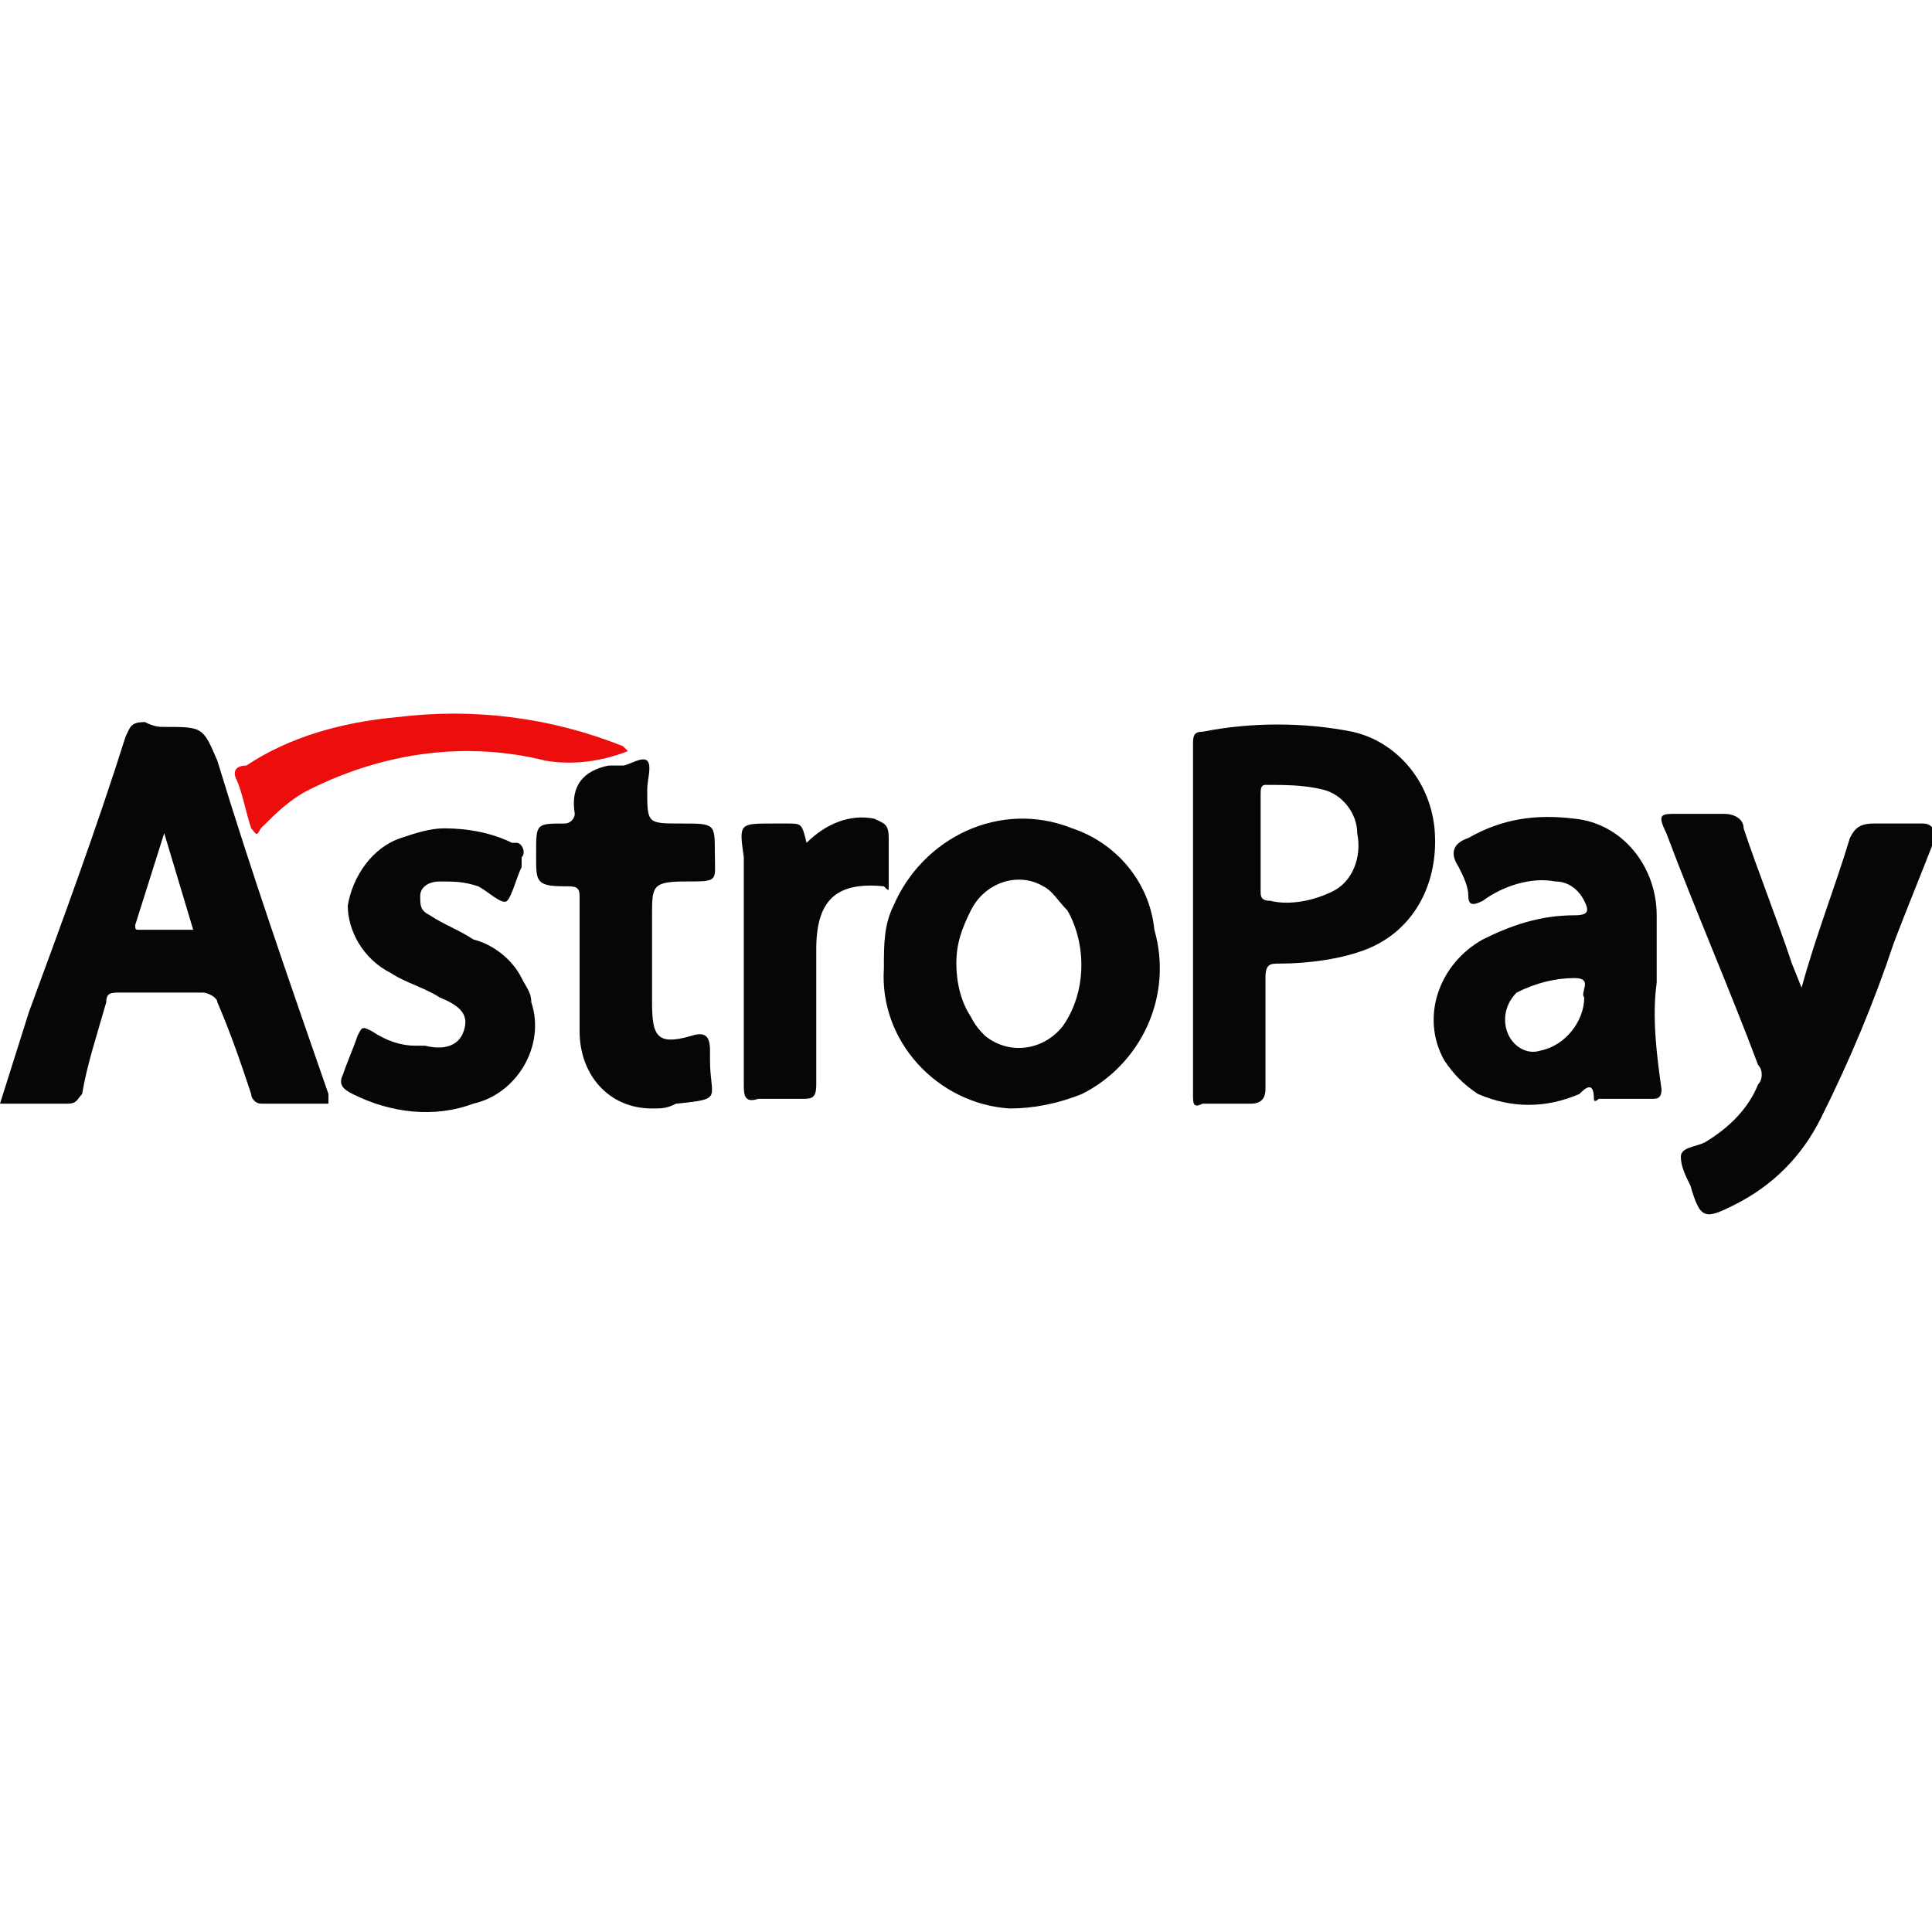
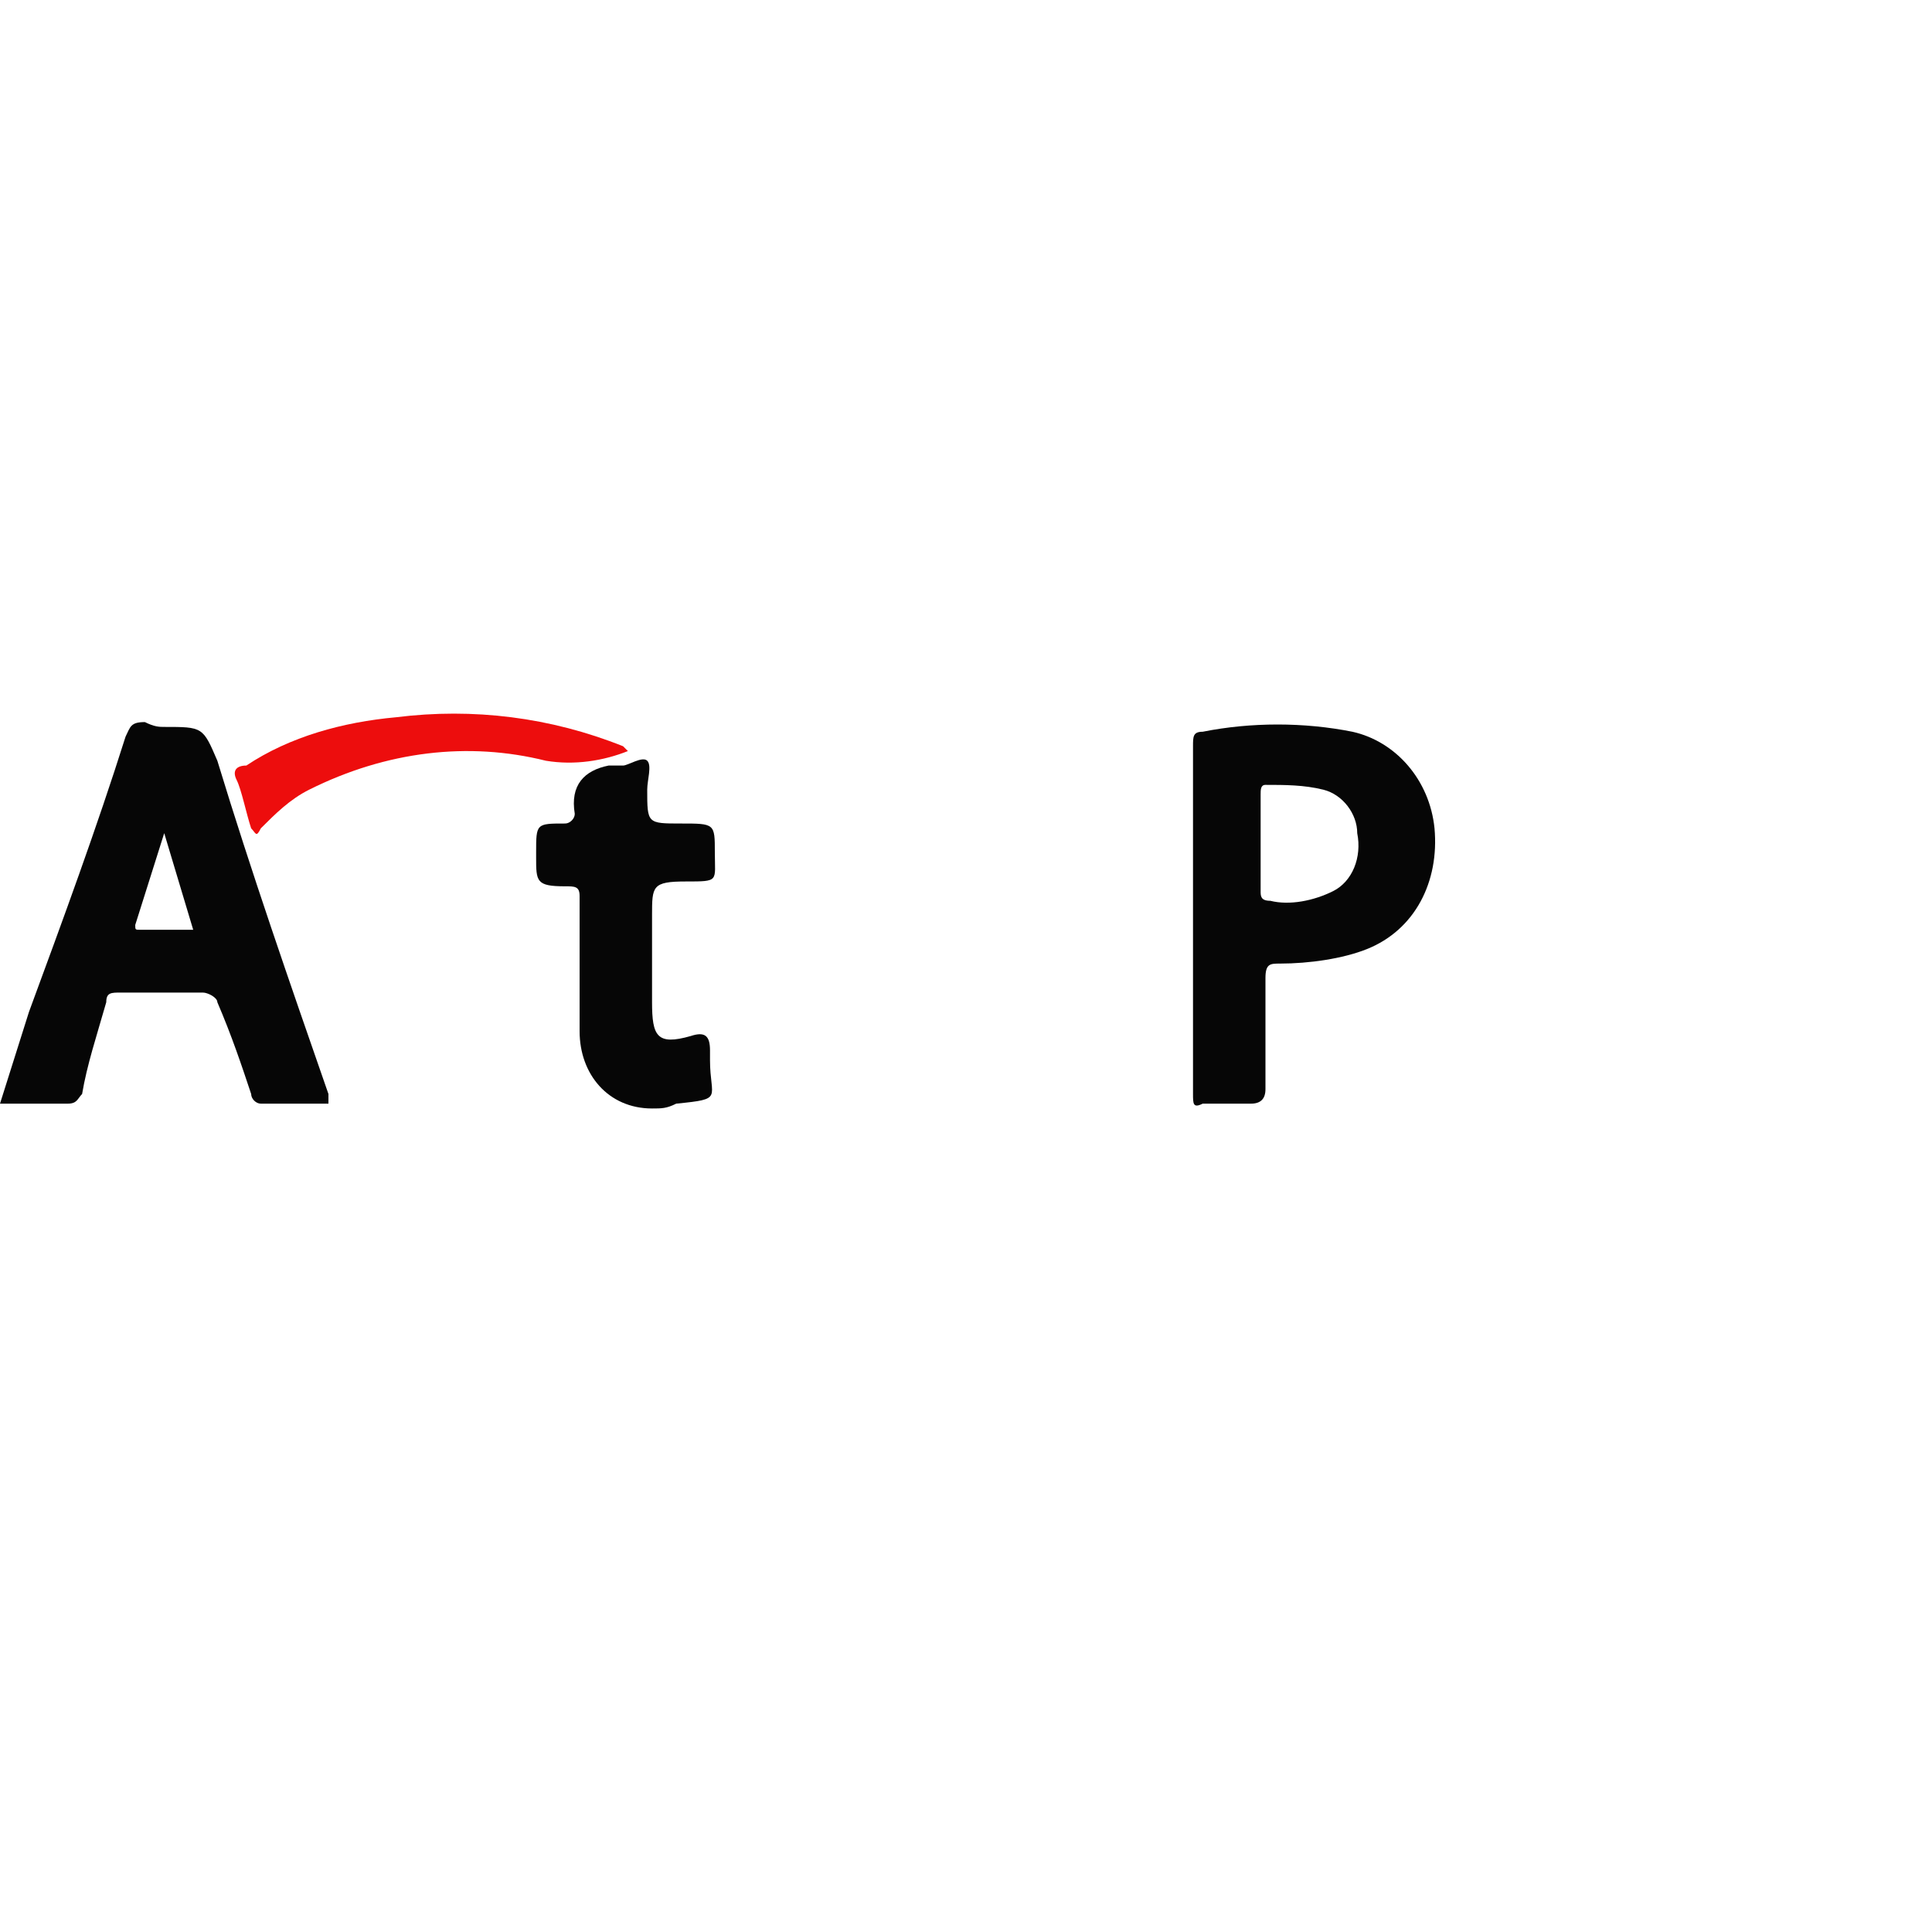
<svg xmlns="http://www.w3.org/2000/svg" version="1.1" id="Слой_1" x="0px" y="0px" viewBox="0 0 40 10.5" style="enable-background:new 0 0 40 10.5;" xml:space="preserve" width="50" height="50">
  <style type="text/css">
	.st0{fill:#060606;}
	.st1{fill:#ED0D0D;}
</style>
  <title>astropay</title>
  <g>
    <path class="st0" d="M4.5,1C4.2,0.3,4.2,0.3,3.4,0.3c-0.1,0-0.2,0-0.4-0.1c-0.3,0-0.3,0.1-0.4,0.3c-0.6,1.9-1.3,3.8-2,5.7L0,8.1   h1.4c0.2,0,0.2-0.1,0.3-0.2C1.8,7.3,2,6.7,2.2,6c0-0.2,0.1-0.2,0.3-0.2c0.6,0,1.1,0,1.7,0c0.1,0,0.3,0.1,0.3,0.2c0,0,0,0,0,0   C4.8,6.7,5,7.3,5.2,7.9c0,0.1,0.1,0.2,0.2,0.2h1.4c0-0.1,0-0.1,0-0.2C6,5.6,5.2,3.3,4.5,1z M2.9,4.5c-0.1,0-0.1,0-0.1-0.1l0.6-1.9   l0.3,1l0.3,1L2.9,4.5z" />
    <path class="st0" d="M29.7,2.4c-0.1-1-0.8-1.8-1.7-2c-1-0.2-2.1-0.2-3.1,0c-0.2,0-0.2,0.1-0.2,0.3c0,1.2,0,2.4,0,3.6   c0,0.9,0,1.8,0,2.7c0,0.3,0,0.6,0,0.9c0,0.2,0,0.3,0.2,0.2c0.3,0,0.7,0,1,0c0.2,0,0.3-0.1,0.3-0.3c0-0.8,0-1.5,0-2.3   c0-0.3,0.1-0.3,0.3-0.3c0.6,0,1.3-0.1,1.8-0.3C29.3,4.5,29.8,3.5,29.7,2.4z M27.6,3.7c-0.4,0.2-0.9,0.3-1.3,0.2   c-0.2,0-0.2-0.1-0.2-0.2c0-0.3,0-0.6,0-1l0,0c0-0.3,0-0.6,0-1c0-0.1,0-0.2,0.1-0.2c0.4,0,0.8,0,1.2,0.1c0.4,0.1,0.7,0.5,0.7,0.9   C28.2,3,28,3.5,27.6,3.7z" />
-     <path class="st0" d="M39.8,2.3c-0.3,0-0.7,0-1,0c-0.3,0-0.4,0.1-0.5,0.3c-0.3,1-0.7,2-1,3.1l-0.2-0.5c-0.3-0.9-0.7-1.9-1-2.8   c0-0.2-0.2-0.3-0.4-0.3c-0.3,0-0.7,0-1,0s-0.4,0-0.2,0.4c0.6,1.6,1.3,3.2,1.9,4.8c0.1,0.1,0.1,0.3,0,0.4c-0.2,0.5-0.6,0.9-1.1,1.2   c-0.2,0.1-0.5,0.1-0.5,0.3c0,0.2,0.1,0.4,0.2,0.6c0.2,0.7,0.3,0.7,0.9,0.4c0.8-0.4,1.4-1,1.8-1.8c0.6-1.2,1.1-2.4,1.5-3.6   c0.3-0.8,0.6-1.5,0.9-2.3C40,2.4,40,2.3,39.8,2.3z" />
-     <path class="st0" d="M22.2,2.4c-1.5-0.6-3.1,0.2-3.7,1.6c-0.2,0.4-0.2,0.8-0.2,1.3c-0.1,1.5,1.1,2.8,2.6,2.9c0.5,0,1-0.1,1.5-0.3   c1.2-0.6,1.9-2,1.5-3.4C23.8,3.5,23.1,2.7,22.2,2.4z M22,6.5c-0.4,0.5-1.1,0.6-1.6,0.2c-0.1-0.1-0.2-0.2-0.3-0.4   c-0.2-0.3-0.3-0.7-0.3-1.1c0-0.4,0.1-0.7,0.3-1.1c0.3-0.6,1-0.8,1.5-0.5c0.2,0.1,0.3,0.3,0.5,0.5C22.5,4.8,22.5,5.8,22,6.5z" />
-     <path class="st0" d="M34.3,5.6c0-0.5,0-0.9,0-1.4c0-1-0.7-1.9-1.7-2c-0.8-0.1-1.5,0-2.2,0.4c-0.3,0.1-0.4,0.3-0.2,0.6   c0.1,0.2,0.2,0.4,0.2,0.6c0,0.2,0.1,0.2,0.3,0.1c0.4-0.3,1-0.5,1.5-0.4c0.3,0,0.5,0.2,0.6,0.4c0.1,0.2,0.1,0.3-0.2,0.3   c-0.7,0-1.3,0.2-1.9,0.5c-0.9,0.5-1.3,1.6-0.8,2.5c0.2,0.3,0.4,0.5,0.7,0.7c0.7,0.3,1.4,0.3,2.1,0C32.8,7.8,33,7.6,33,8   C33,8.1,33.1,8,33.1,8h1.1c0.1,0,0.2,0,0.2-0.2C34.3,7.1,34.2,6.3,34.3,5.6z M32.8,5.9c0,0.5-0.4,1-0.9,1.1   c-0.3,0.1-0.6-0.1-0.7-0.4c-0.1-0.3,0-0.6,0.2-0.8c0.4-0.2,0.8-0.3,1.2-0.3C33,5.5,32.7,5.8,32.8,5.9z" />
-     <path class="st0" d="M9.8,4.7C9.5,4.5,9.2,4.4,8.9,4.2C8.7,4.1,8.7,4,8.7,3.8c0-0.2,0.2-0.3,0.4-0.3c0.3,0,0.5,0,0.8,0.1   c0.2,0.1,0.5,0.4,0.6,0.3s0.2-0.5,0.3-0.7c0,0,0-0.1,0-0.2c0.1-0.1,0-0.3-0.1-0.3c0,0,0,0-0.1,0c-0.4-0.2-0.9-0.3-1.4-0.3   c-0.3,0-0.6,0.1-0.9,0.2c-0.6,0.2-1,0.8-1.1,1.4C7.2,4.5,7.5,5.1,8.1,5.4c0.3,0.2,0.7,0.3,1,0.5c0.5,0.2,0.6,0.4,0.5,0.7   S9.2,7,8.8,6.9H8.6C8.3,6.9,8,6.8,7.7,6.6C7.5,6.5,7.5,6.5,7.4,6.7C7.3,7,7.2,7.2,7.1,7.5c-0.1,0.2,0,0.3,0.2,0.4   C8.1,8.3,9,8.4,9.8,8.1C10.7,7.9,11.3,6.9,11,6c0-0.2-0.1-0.3-0.2-0.5C10.6,5.1,10.2,4.8,9.8,4.7z" />
    <path class="st0" d="M14.1,2.3c-0.7,0-0.7,0-0.7-0.7c0-0.2,0.1-0.5,0-0.6s-0.4,0.1-0.5,0.1c-0.1,0-0.2,0-0.3,0   c-0.5,0.1-0.8,0.4-0.7,1c0,0.1-0.1,0.2-0.2,0.2c-0.6,0-0.6,0-0.6,0.6c0,0,0,0.1,0,0.1c0,0.5,0,0.6,0.6,0.6c0.2,0,0.3,0,0.3,0.2   c0,0.5,0,0.9,0,1.4l0,0c0,0.5,0,0.9,0,1.4c0,0.9,0.6,1.6,1.5,1.6c0.2,0,0.3,0,0.5-0.1C15,8,14.7,8,14.7,7.2c0-0.1,0-0.1,0-0.2   c0-0.3-0.1-0.4-0.4-0.3c-0.7,0.2-0.8,0-0.8-0.7s0-1.2,0-1.8s0-0.7,0.7-0.7s0.6,0,0.6-0.6S14.8,2.3,14.1,2.3z" />
-     <path class="st0" d="M18.4,3.6c0-0.3,0-0.7,0-1c0-0.3-0.1-0.3-0.3-0.4c-0.5-0.1-1,0.1-1.4,0.5c-0.1-0.4-0.1-0.4-0.4-0.4h-0.3   c-0.7,0-0.7,0-0.6,0.7c0,0.1,0,0.1,0,0.2c0,1.5,0,3,0,4.5c0,0.2,0,0.4,0.3,0.3c0.3,0,0.6,0,0.9,0c0.2,0,0.3,0,0.3-0.3   c0-0.9,0-1.8,0-2.8s0.4-1.4,1.4-1.3C18.4,3.7,18.4,3.7,18.4,3.6z" />
    <path class="st1" d="M5.2,2.4c0.1,0.1,0.1,0.2,0.2,0c0.3-0.3,0.6-0.6,1-0.8C8,0.8,9.7,0.6,11.3,1c0.6,0.1,1.2,0,1.7-0.2l0,0   l-0.1-0.1c-1.5-0.6-3.1-0.8-4.7-0.6C7.1,0.2,6,0.5,5.1,1.1C4.9,1.1,4.8,1.2,4.9,1.4C5,1.6,5.1,2.1,5.2,2.4z" />
  </g>
</svg>